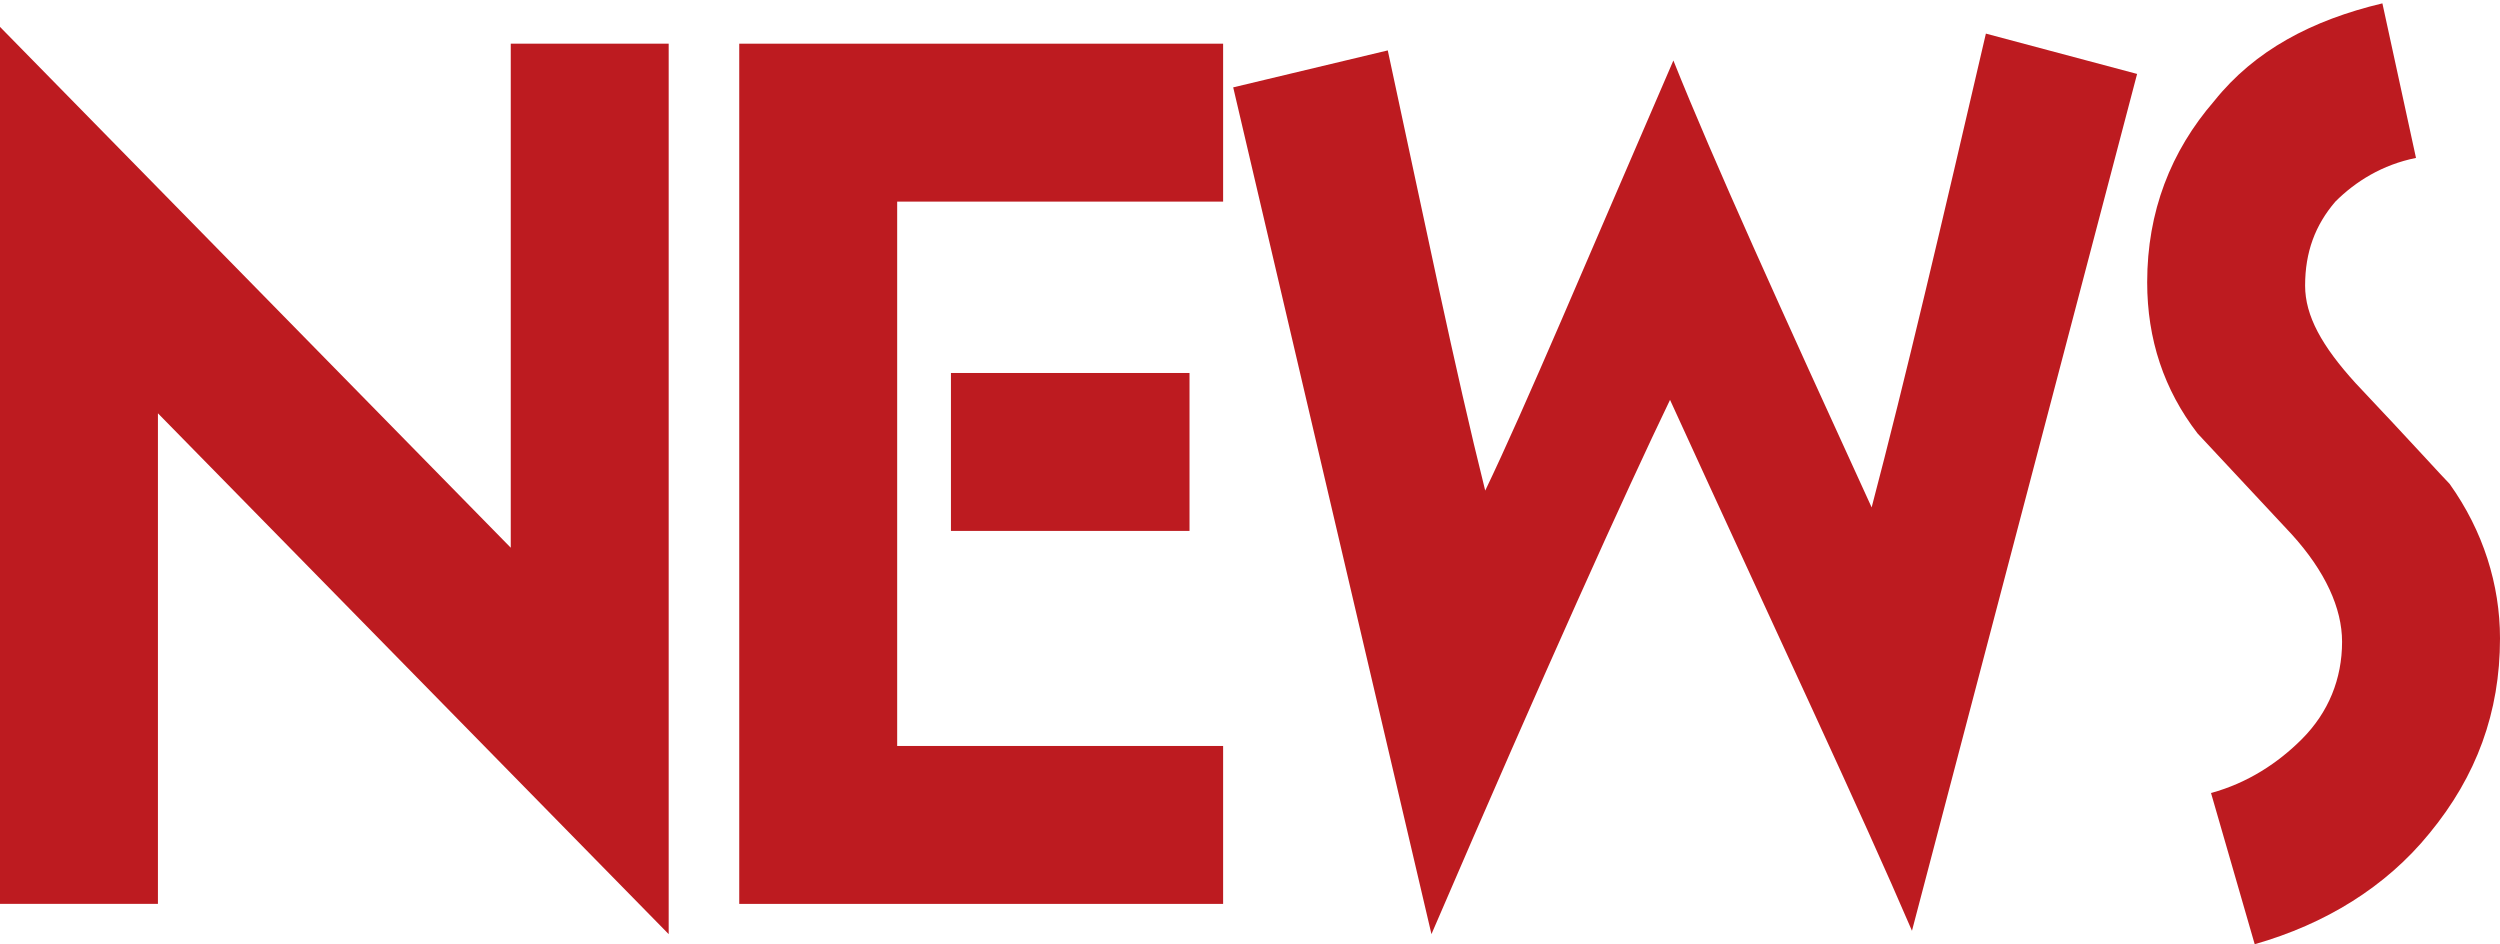
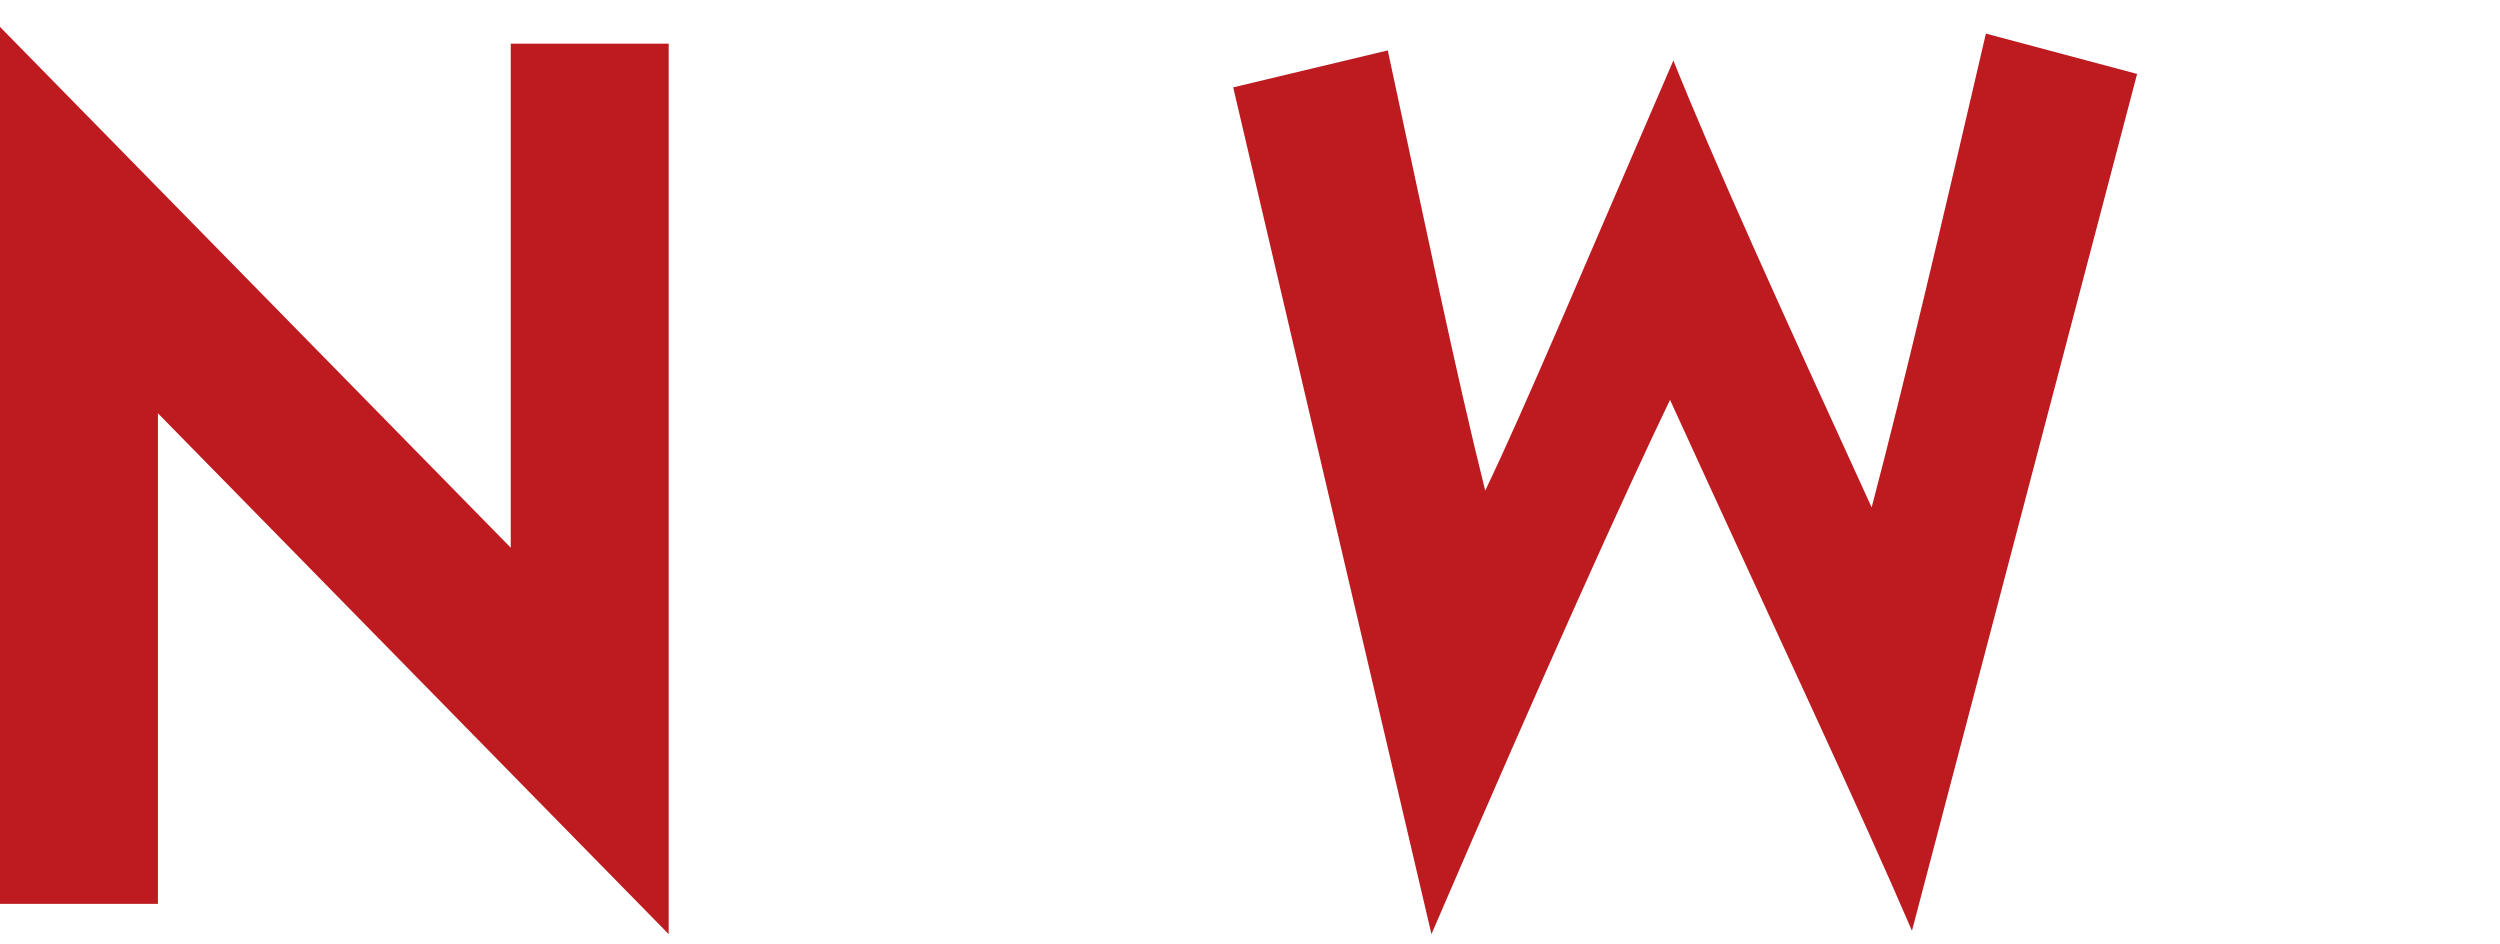
<svg xmlns="http://www.w3.org/2000/svg" id="_レイヤー_2" data-name="レイヤー 2" viewBox="0 0 7.44 2.81">
  <defs>
    <style>
      .cls-1 {
        fill: #bd1b20;
        stroke-width: 0px;
      }
    </style>
  </defs>
  <g id="top_INFO">
    <g>
      <path class="cls-1" d="M.47,1.23v1.46h-.47V.08s1.52,1.55,1.52,1.55V.13h.47v2.65L.47,1.23Z" />
-       <path class="cls-1" d="M2.2,2.7V.13h1.44v.47h-.97v1.62h.97v.47h-1.44ZM2.83,1.58v-.47h.71v.47h-.71Z" />
      <path class="cls-1" d="M5.69,2.77c-.15-.35-.4-.88-.72-1.58-.13.27-.37.8-.71,1.59L3.67.26l.46-.11c.11.51.2.95.29,1.31.12-.25.3-.68.56-1.28.12.3.32.74.59,1.33.1-.38.21-.85.34-1.41l.45.12-.67,2.55Z" />
-       <path class="cls-1" d="M7.23,2.48c-.13.16-.31.27-.52.33l-.13-.45c.11-.03.2-.09.27-.16.08-.08.12-.18.12-.29,0-.1-.05-.21-.15-.32l-.28-.3c-.1-.13-.15-.28-.15-.45,0-.21.07-.39.2-.54.12-.15.29-.24.5-.29l.1.46c-.1.02-.18.07-.24.13-.06.07-.09.15-.09.25,0,.09.05.18.15.29.17.18.26.28.28.3.1.14.15.3.15.46,0,.22-.07.41-.21.58Z" />
    </g>
  </g>
</svg>